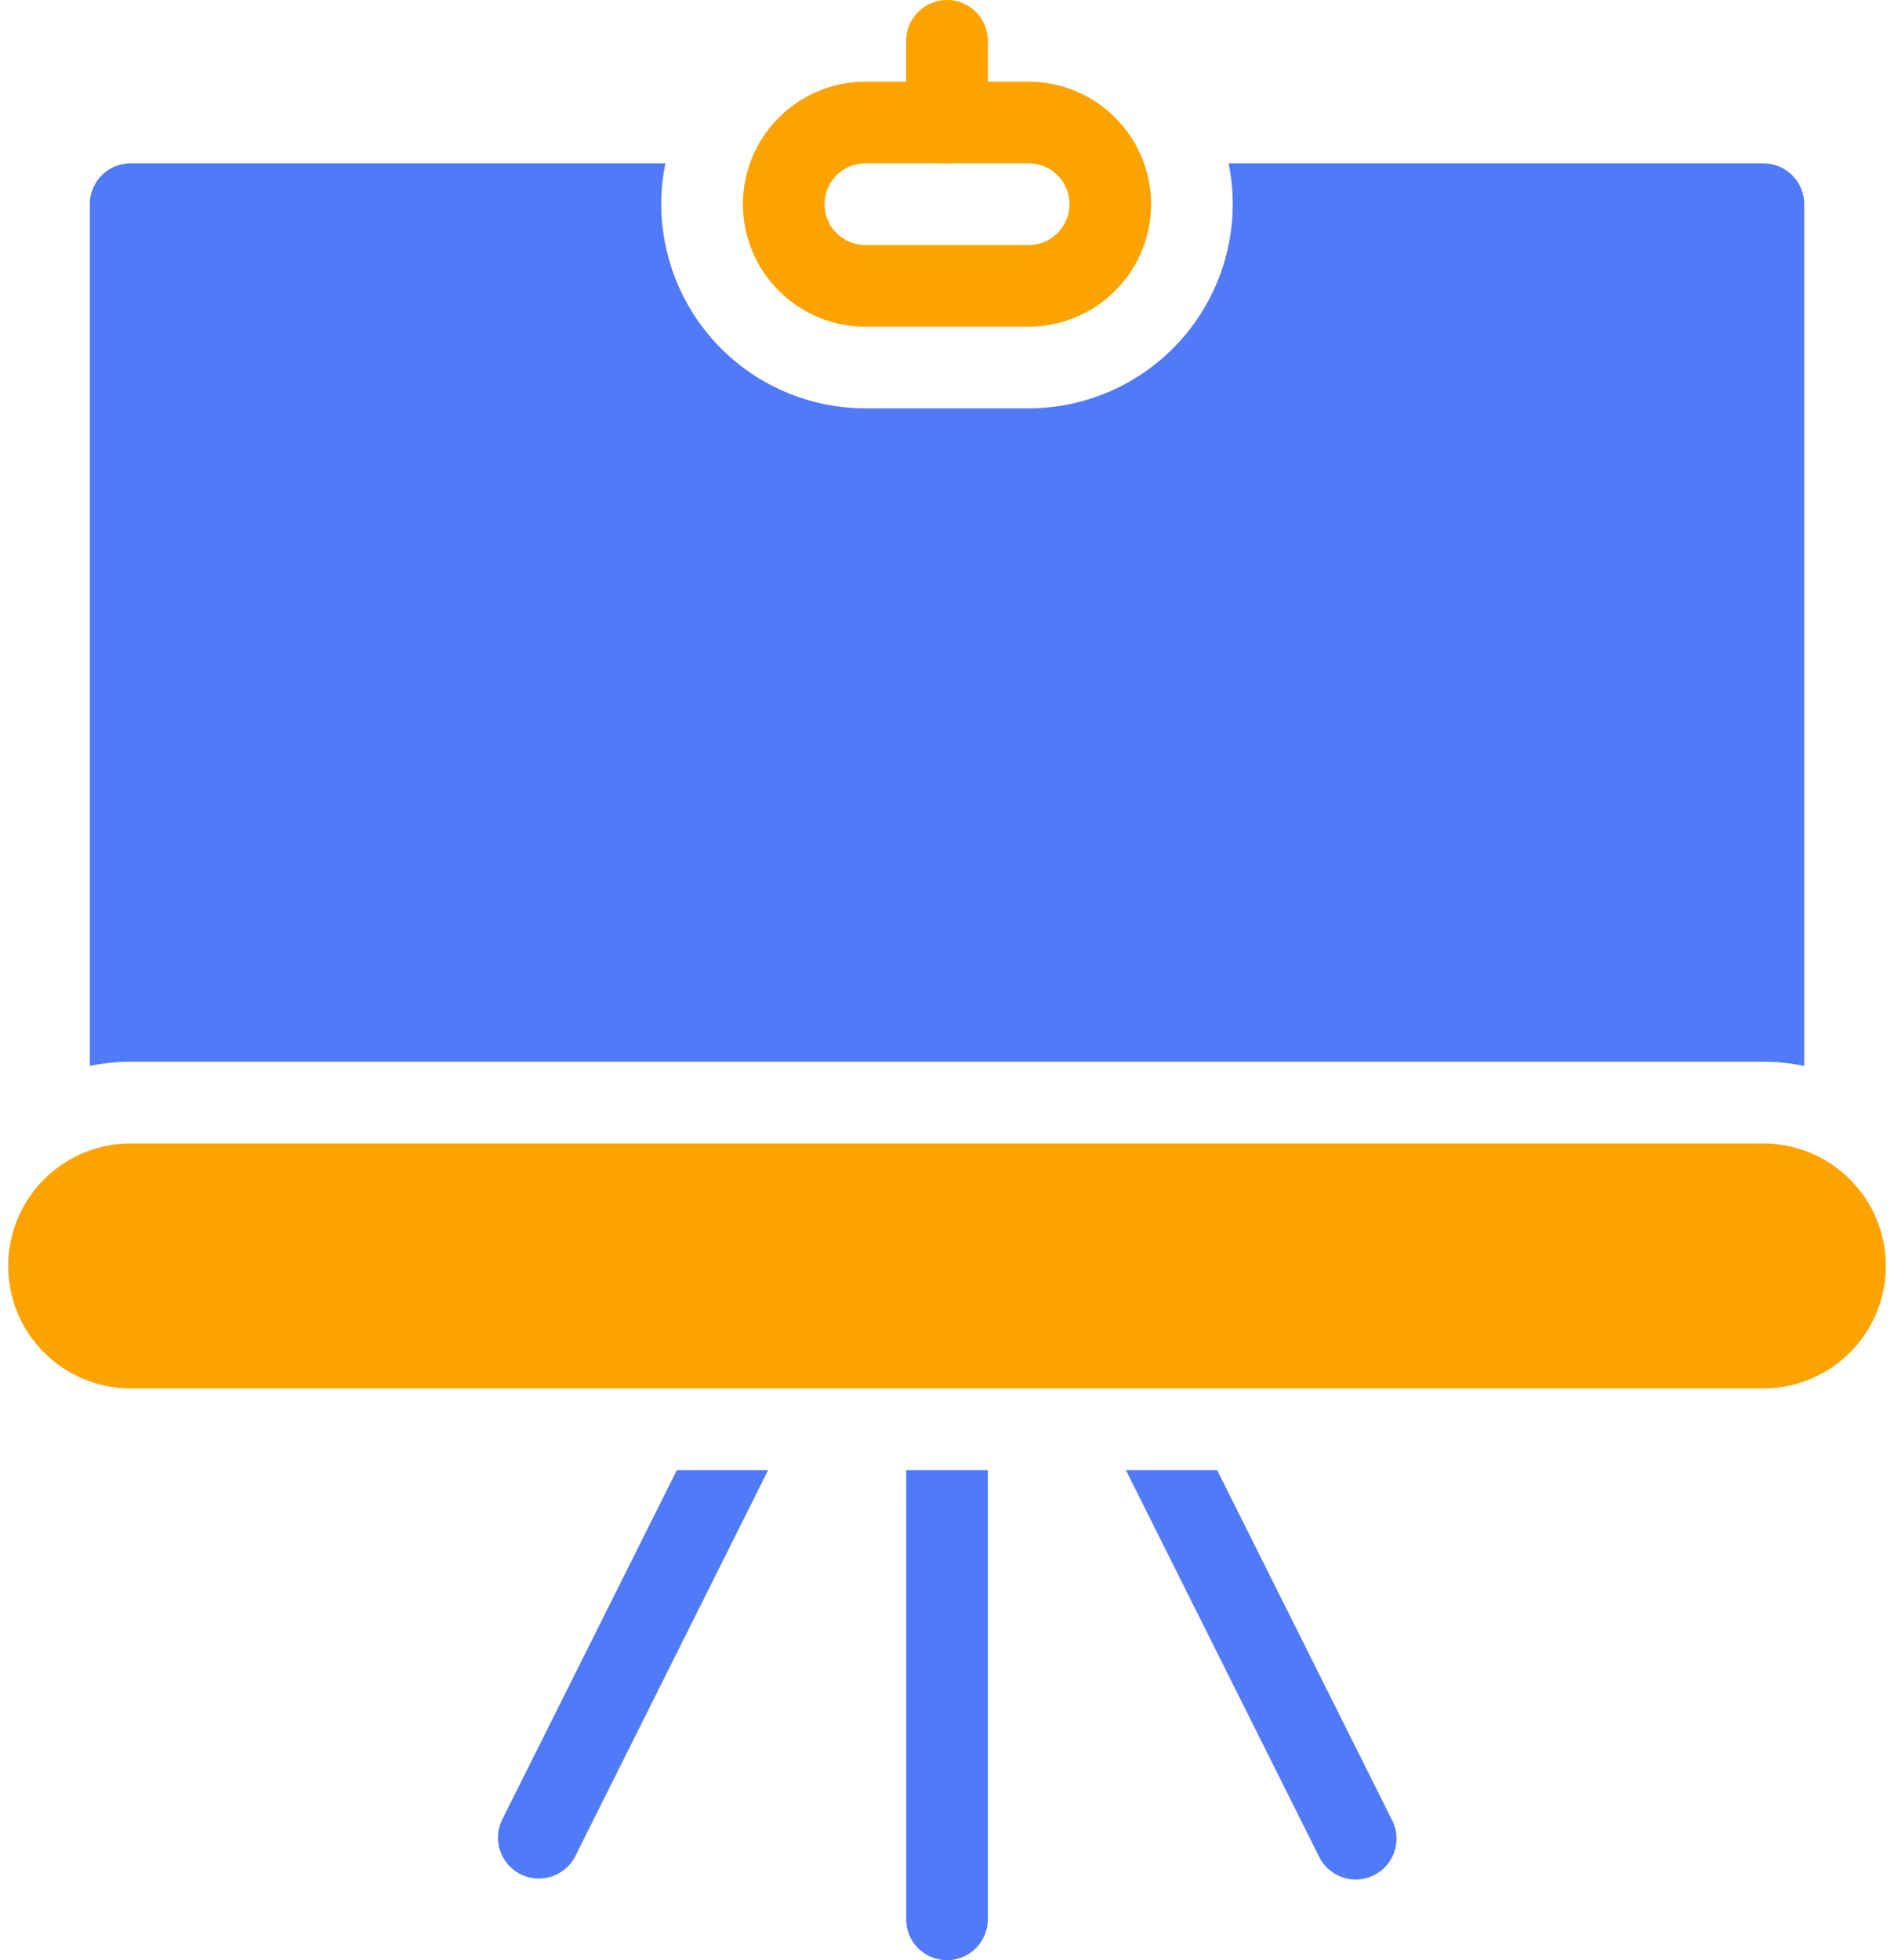
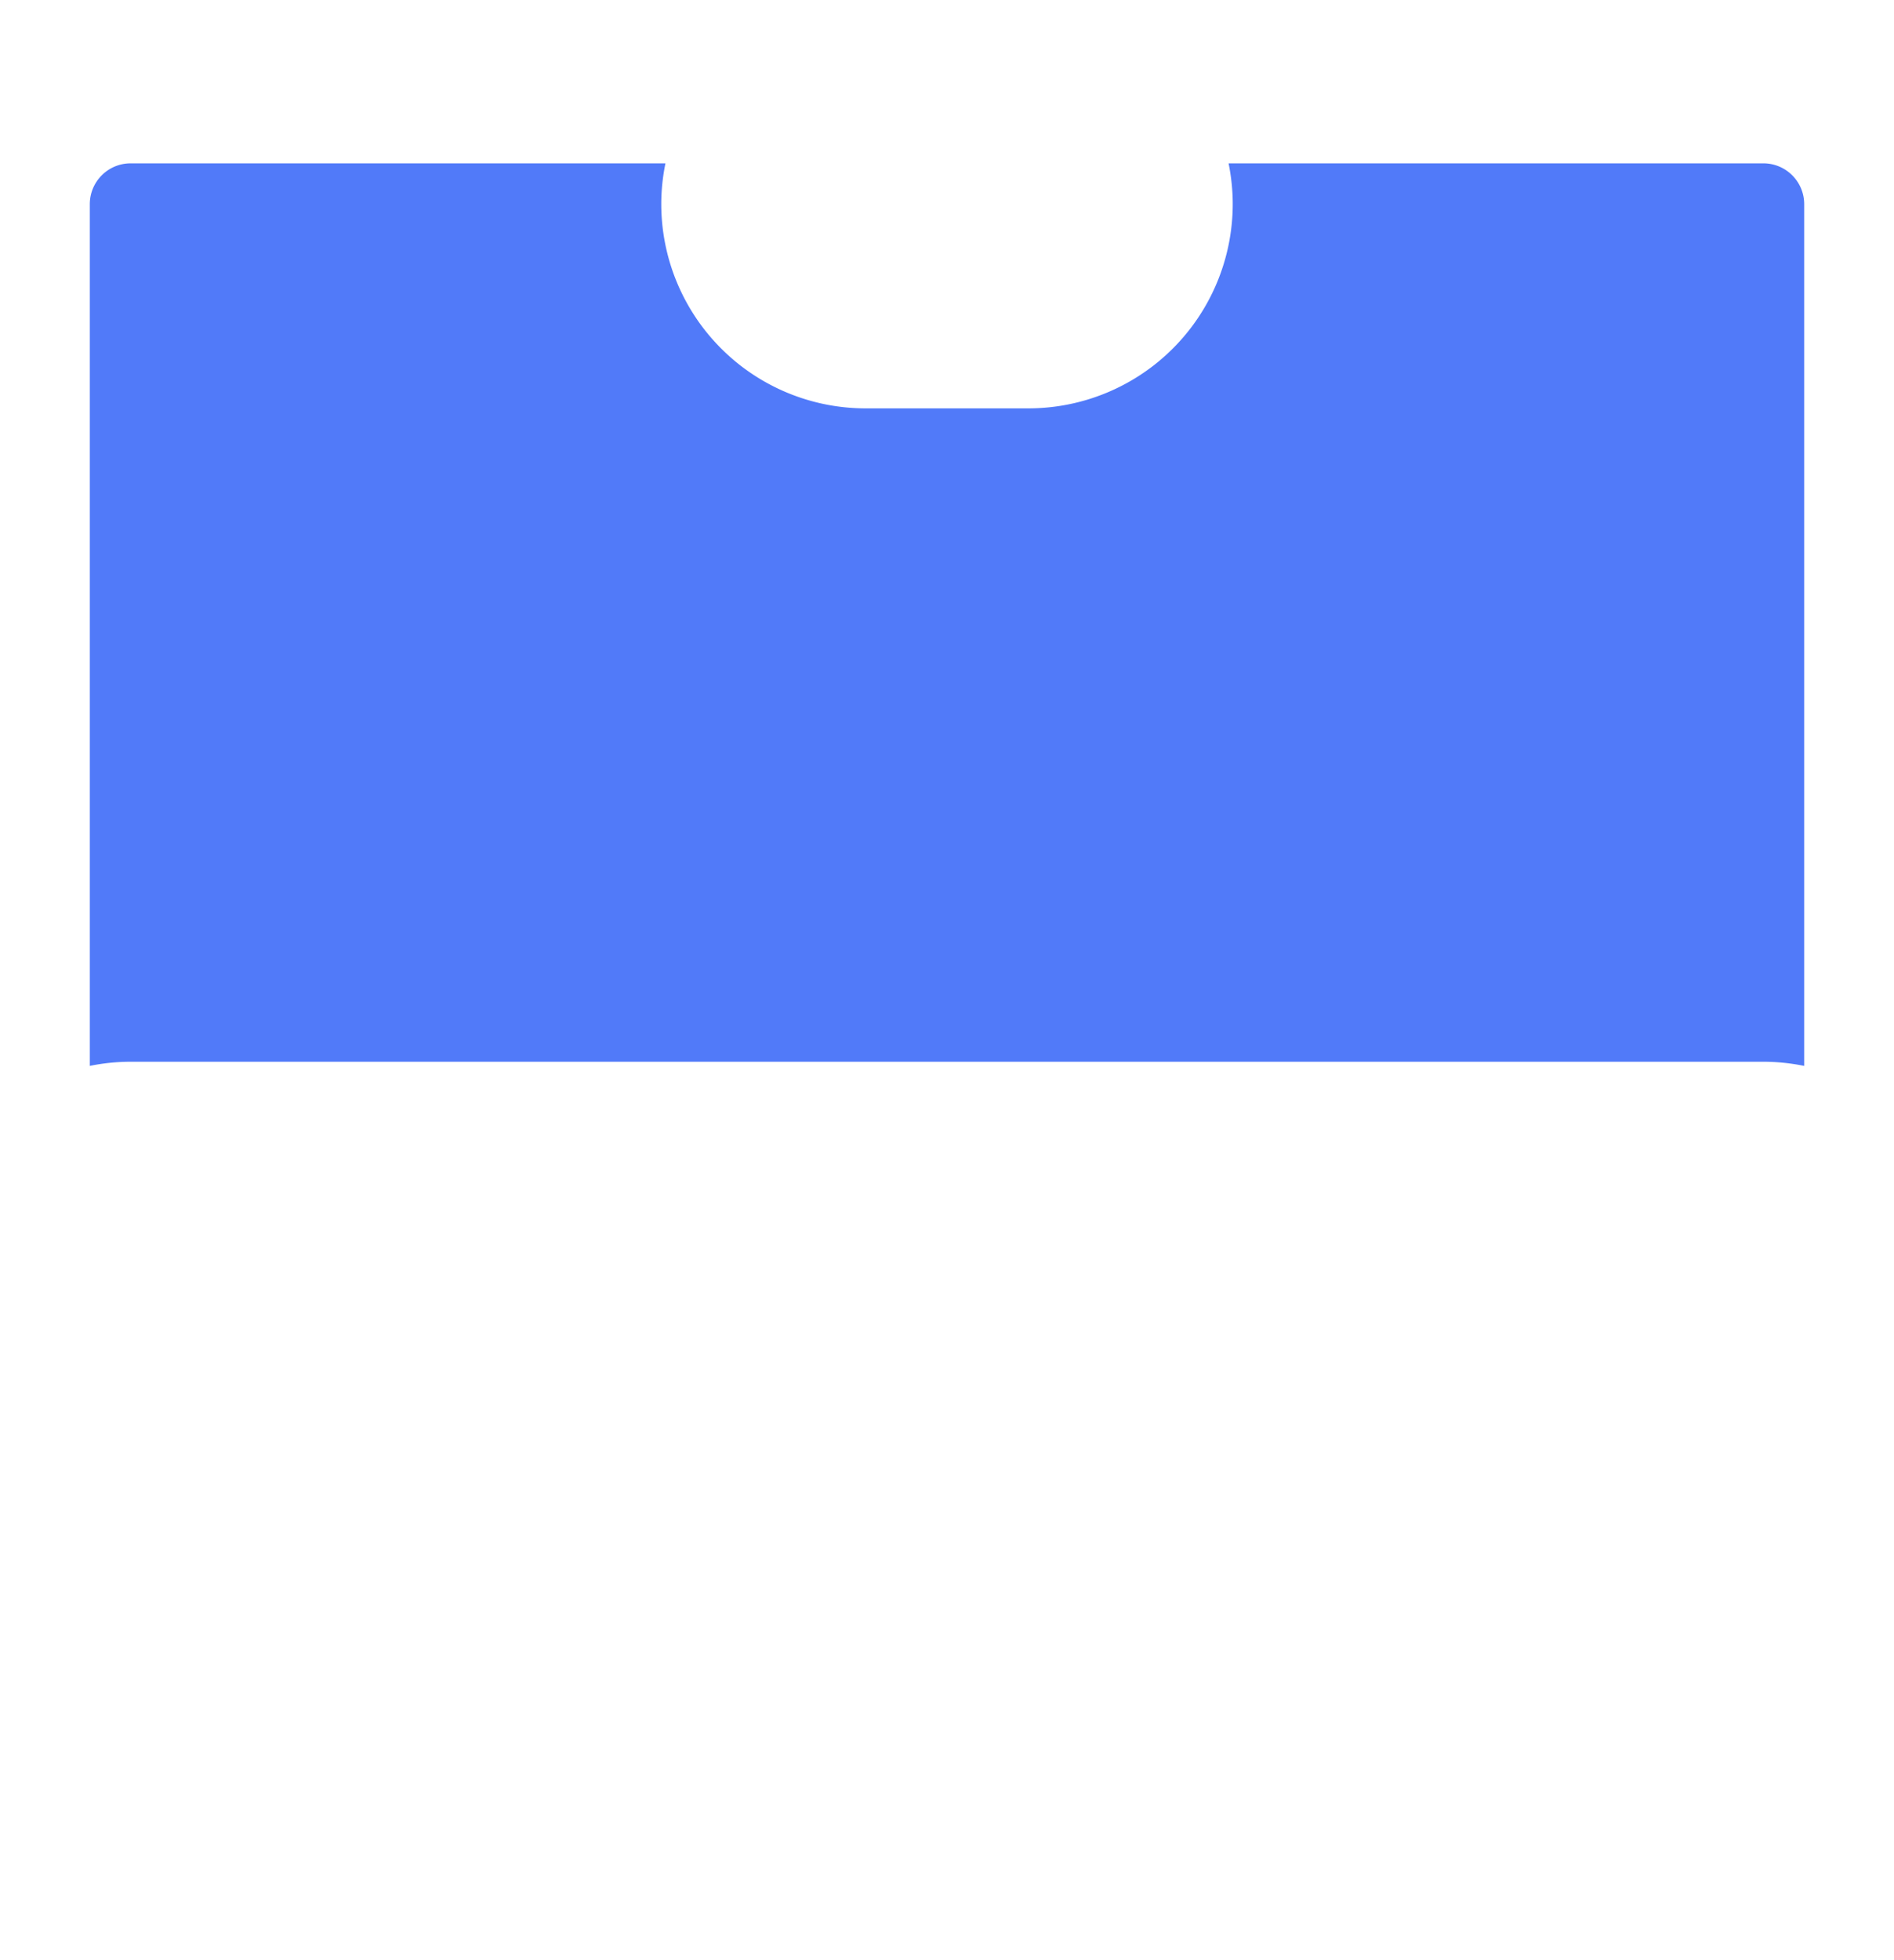
<svg xmlns="http://www.w3.org/2000/svg" width="58" height="60">
  <g fill-rule="nonzero" fill="none">
-     <path d="M54 35H4a3.755 3.755 0 0 0-3.75 3.75A3.755 3.755 0 0 0 4 42.5h50a3.755 3.755 0 0 0 3.75-3.75A3.755 3.755 0 0 0 54 35zM31.5 10h-5a3.755 3.755 0 0 1-3.75-3.75A3.755 3.755 0 0 1 26.5 2.5h5a3.755 3.755 0 0 1 3.75 3.75A3.755 3.755 0 0 1 31.5 10zm-5-5a1.25 1.25 0 0 0 0 2.5h5a1.25 1.25 0 0 0 0-2.5h-5z" fill="#FDA300" />
    <path d="M4 32.5h50c.428 0 .845.045 1.25.127V6.25C55.25 5.56 54.69 5 54 5H37.623c.082.405.127.822.127 1.25a6.259 6.259 0 0 1-6.25 6.25h-5a6.259 6.259 0 0 1-6.25-6.25c0-.428.045-.845.128-1.25H4c-.69 0-1.25.56-1.25 1.25v26.377A6.254 6.254 0 0 1 4 32.5z" fill="#517AF9" />
-     <path d="M29 5c-.69 0-1.25-.56-1.25-1.25v-2.5a1.25 1.25 0 0 1 2.5 0v2.5C30.25 4.44 29.69 5 29 5z" fill="#FDA300" />
-     <path d="M37.273 45h-2.796l5.906 11.81a1.25 1.25 0 1 0 2.234-1.12L37.273 45zM27.75 45v13.75a1.25 1.25 0 0 0 2.5 0V45h-2.5zM20.727 45l-5.345 10.69a1.25 1.25 0 0 0 2.238 1.12L23.522 45h-2.794z" fill="#517AF9" />
  </g>
</svg>